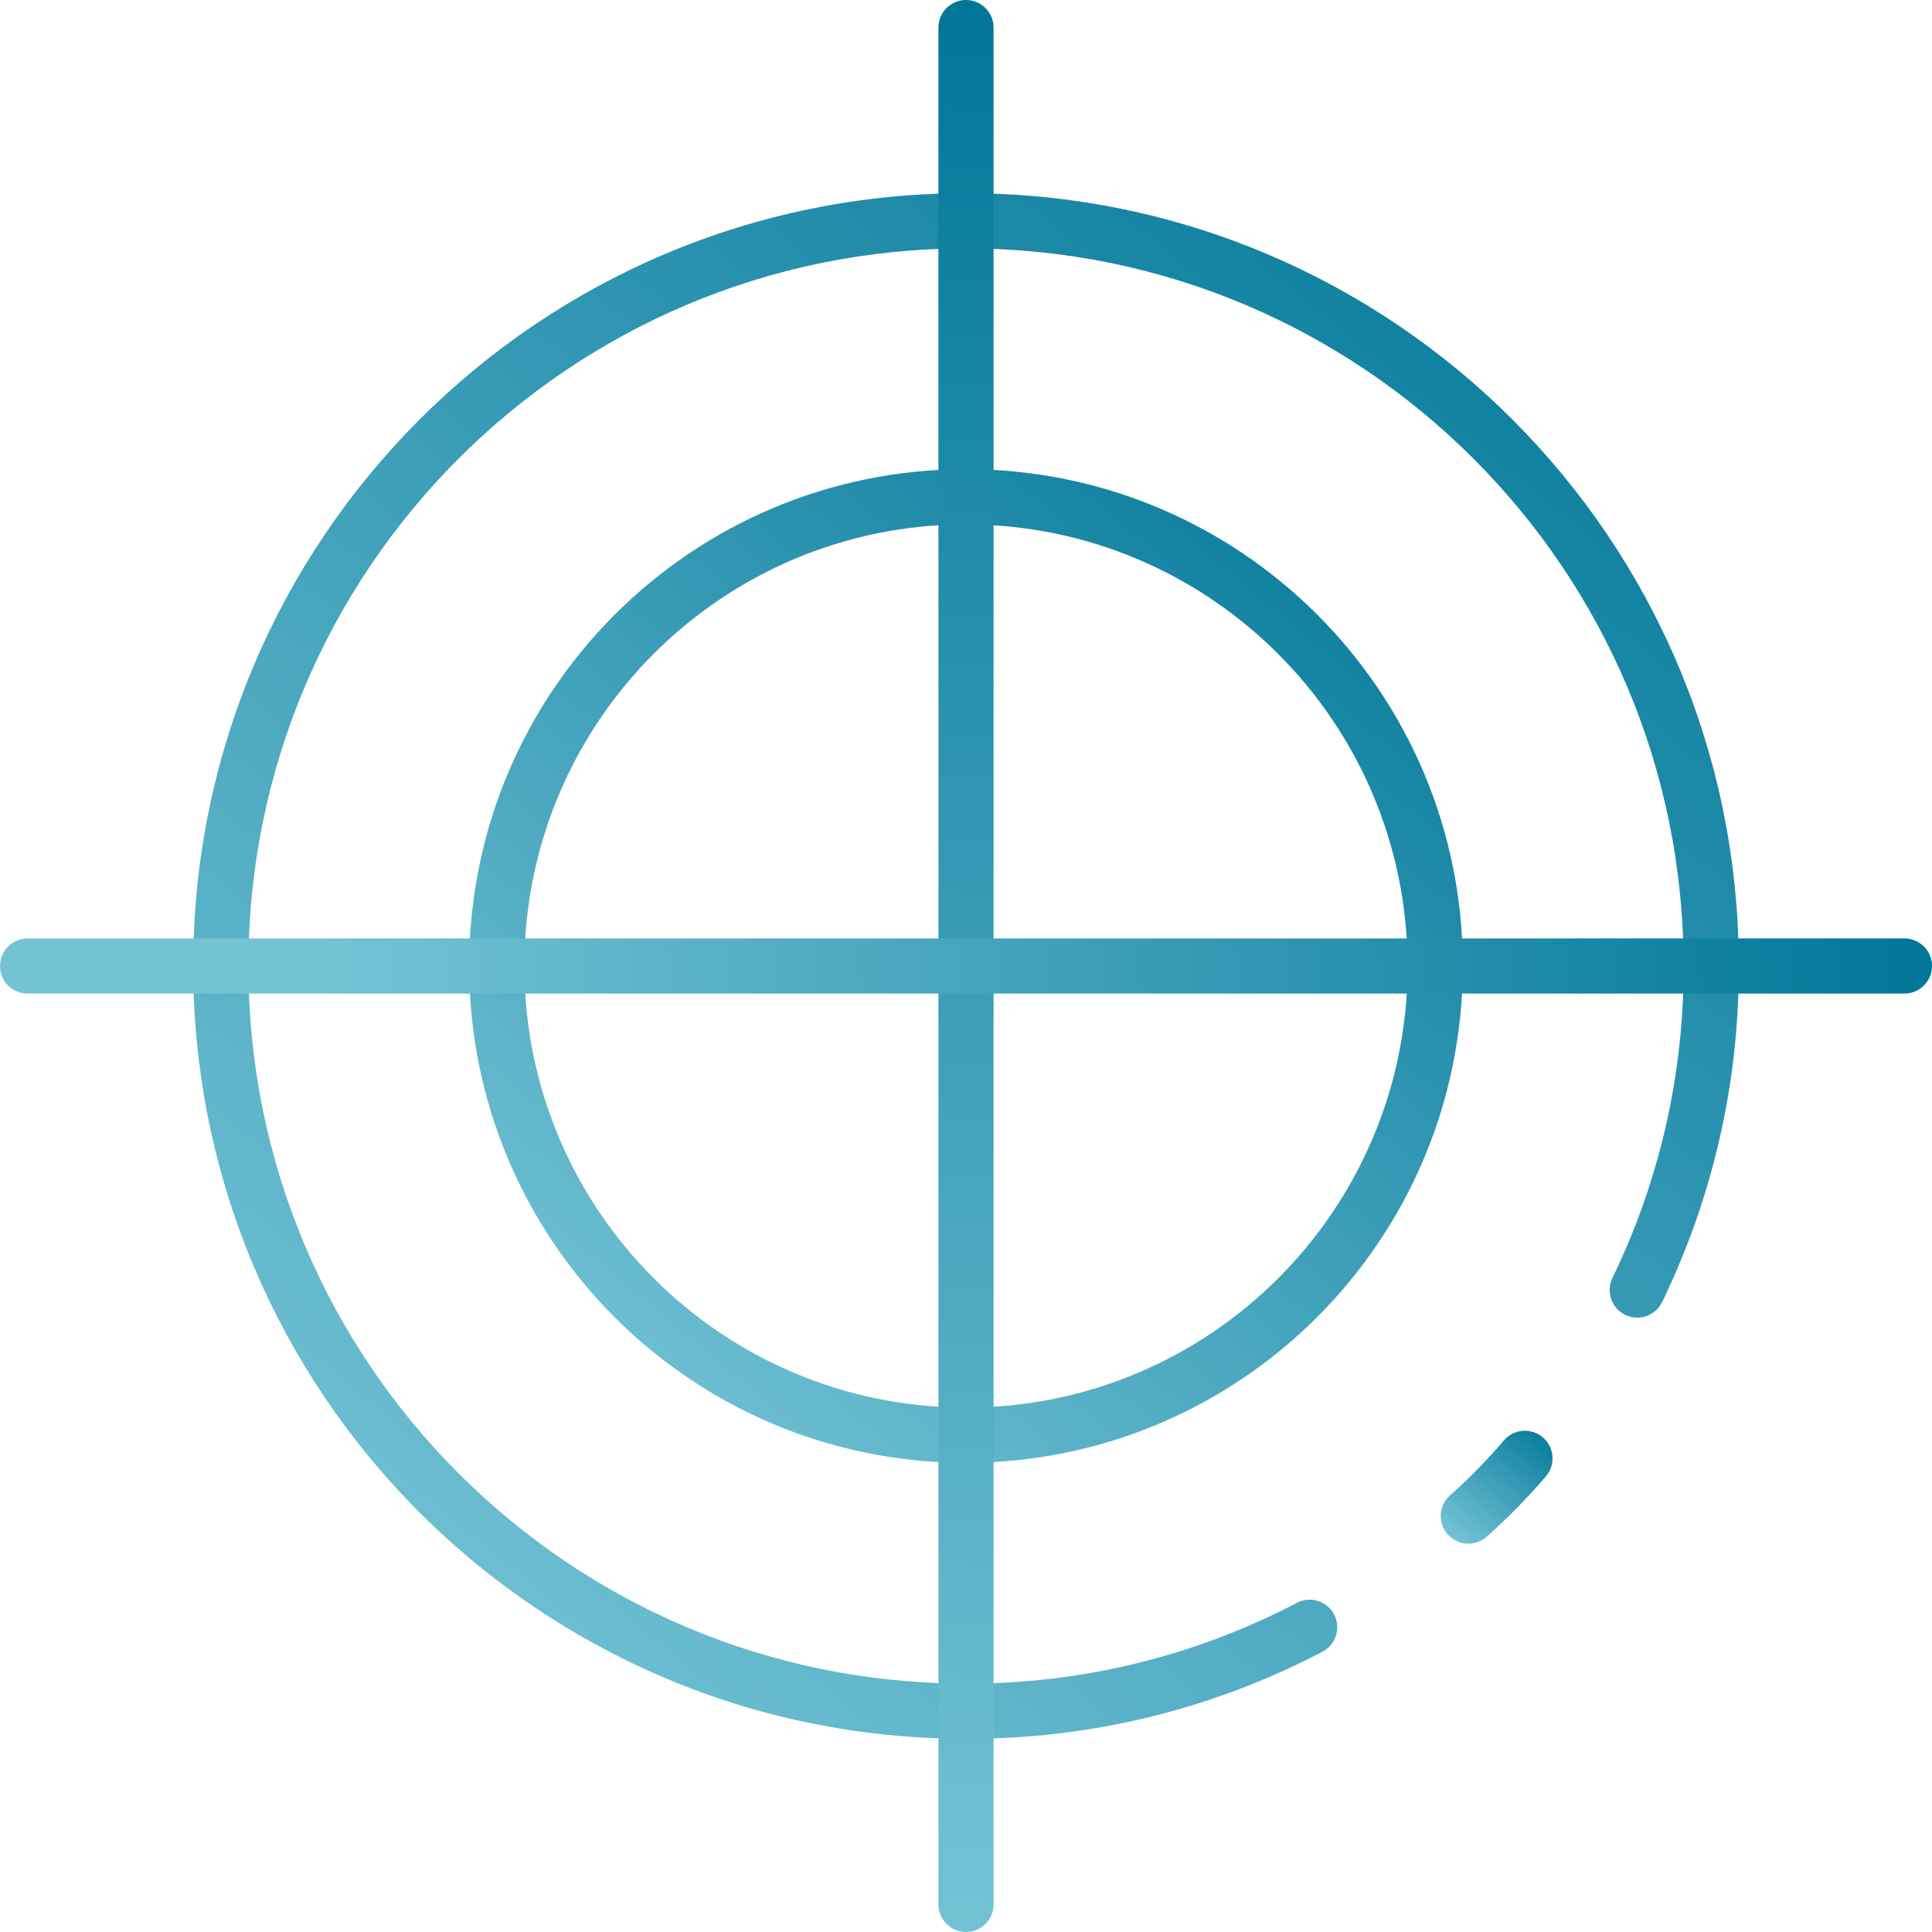
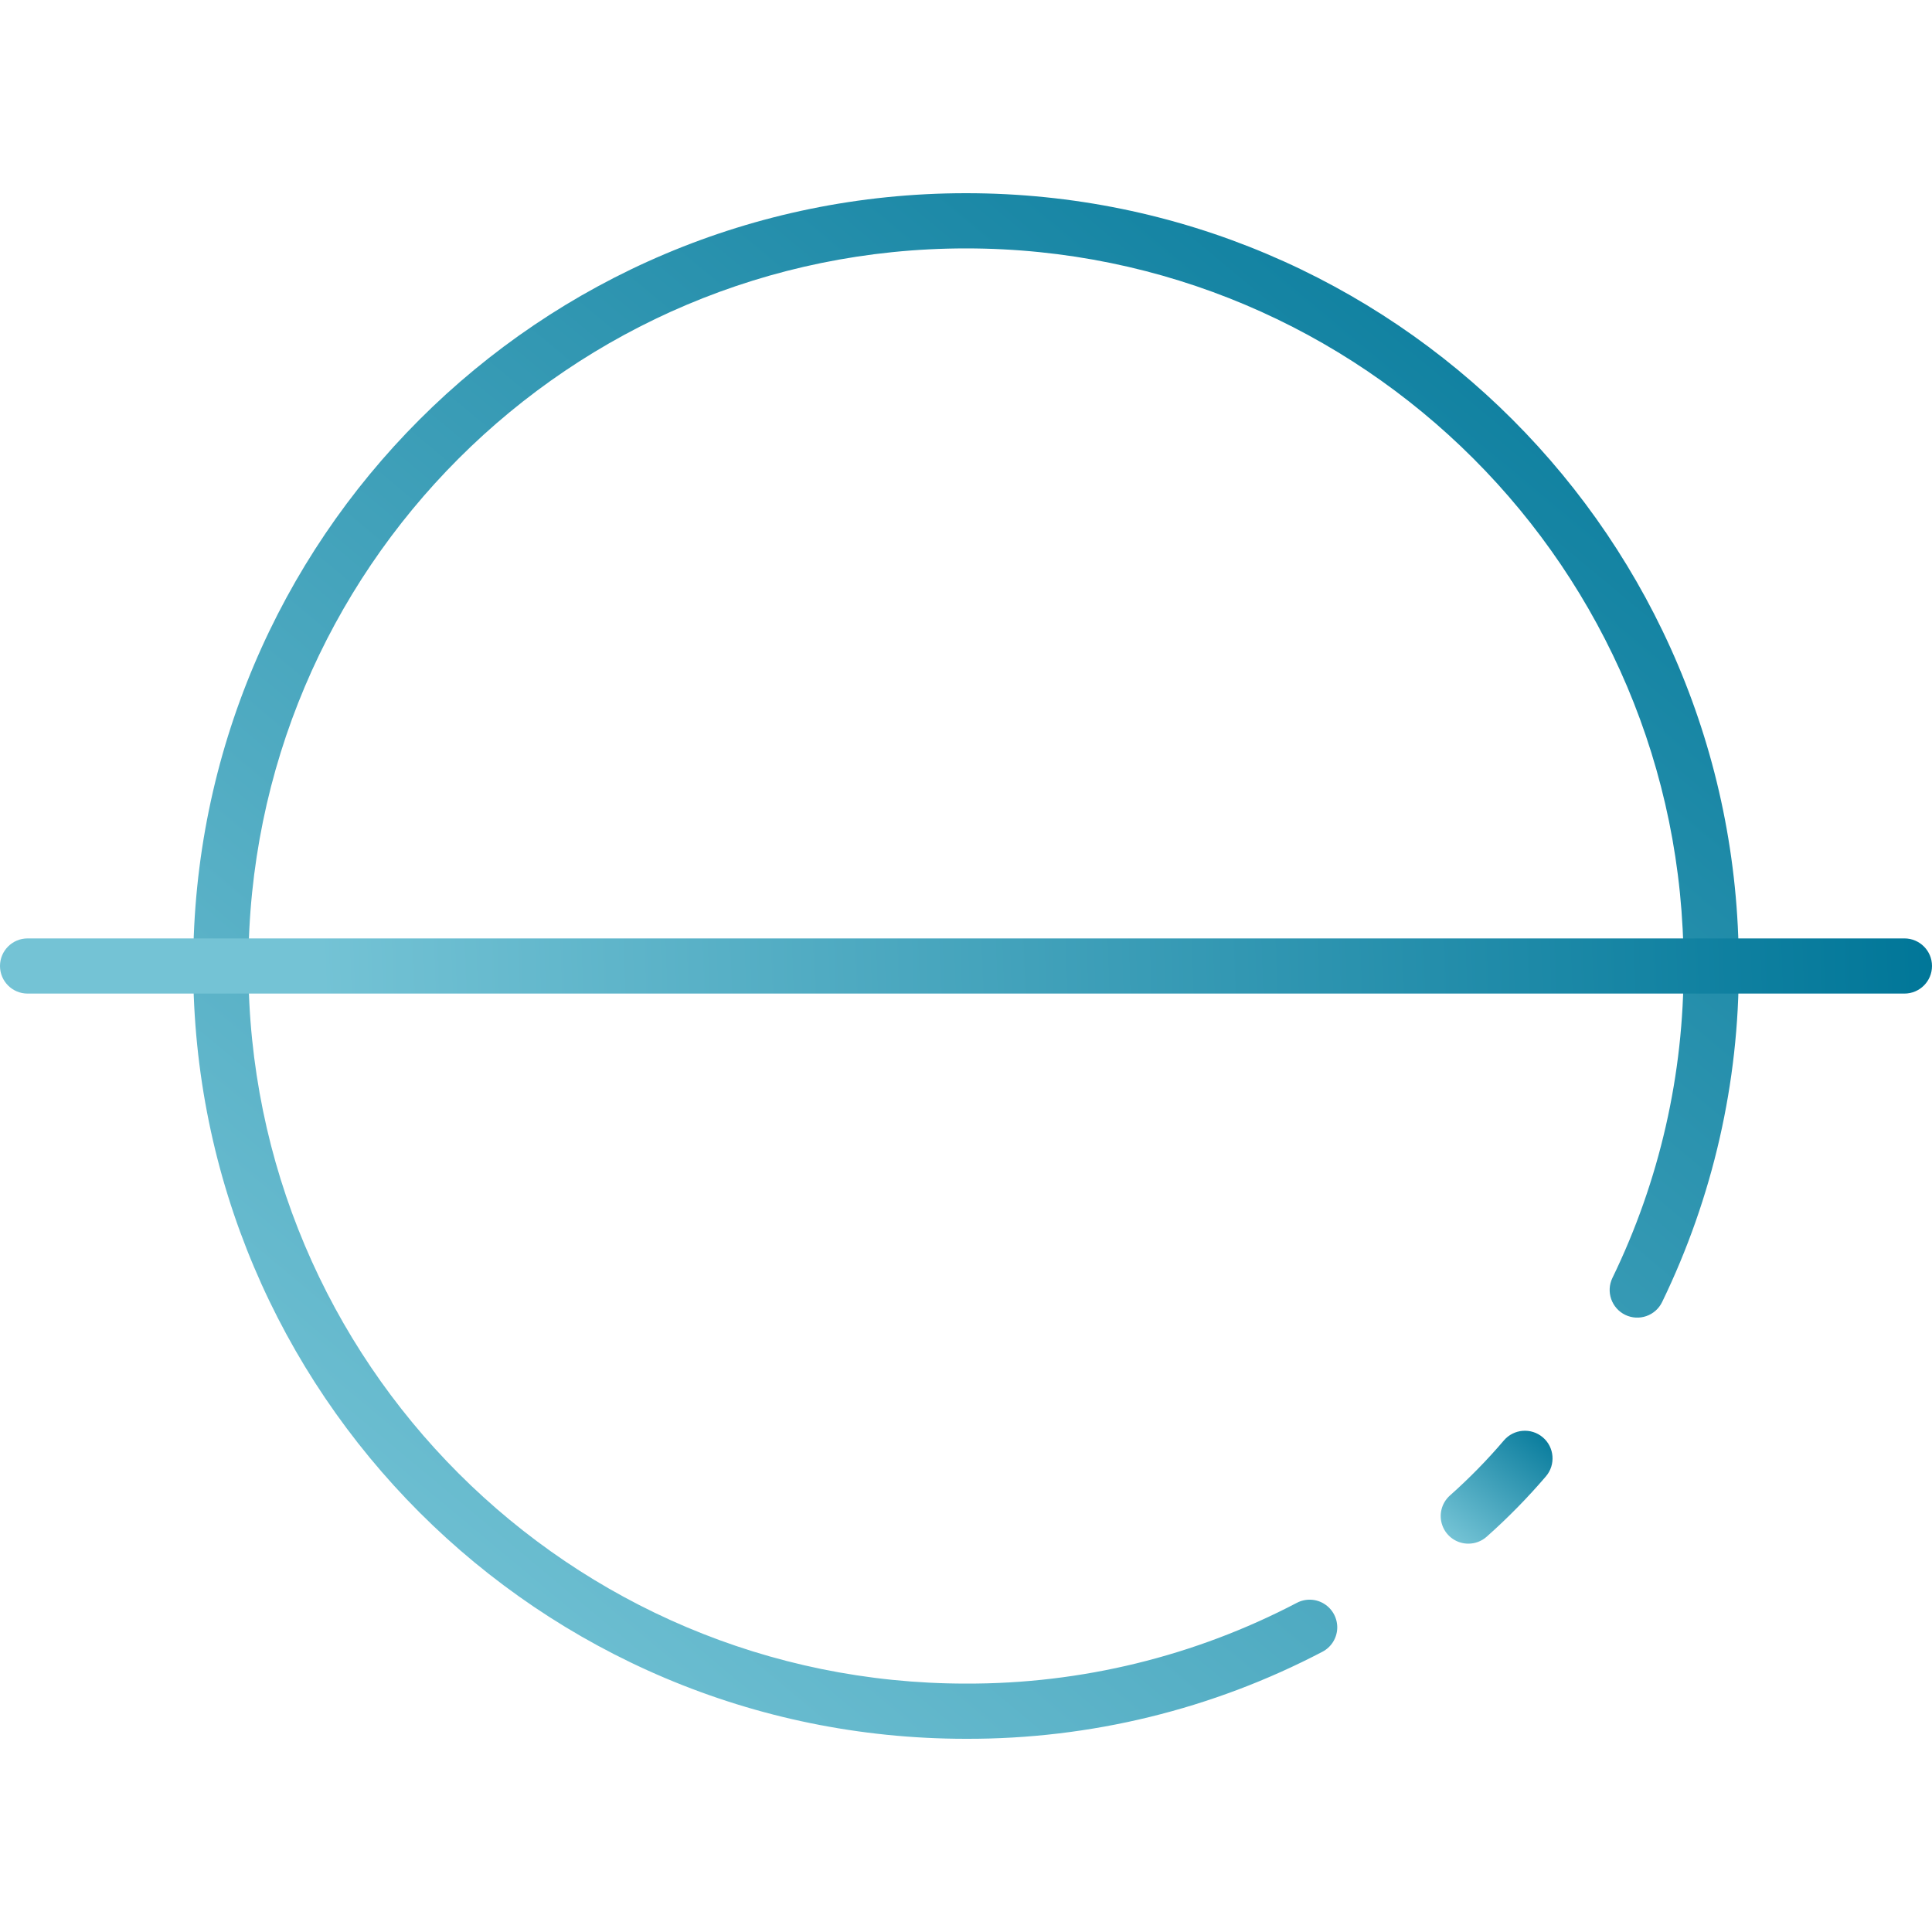
<svg xmlns="http://www.w3.org/2000/svg" width="40px" height="40px" viewBox="0 0 40 40" version="1.1">
  <title>aim</title>
  <defs>
    <linearGradient x1="100%" y1="0%" x2="16.794%" y2="100%" id="linearGradient-1">
      <stop stop-color="#007698" offset="0%" />
      <stop stop-color="#74C3D5" offset="100%" />
    </linearGradient>
    <linearGradient x1="99.032%" y1="0%" x2="17.437%" y2="100%" id="linearGradient-2">
      <stop stop-color="#007698" offset="0%" />
      <stop stop-color="#74C3D5" offset="100%" />
    </linearGradient>
    <linearGradient x1="100%" y1="0%" x2="16.794%" y2="100%" id="linearGradient-3">
      <stop stop-color="#007698" offset="0%" />
      <stop stop-color="#74C3D5" offset="100%" />
    </linearGradient>
    <linearGradient x1="50.041%" y1="0%" x2="49.973%" y2="100%" id="linearGradient-4">
      <stop stop-color="#007698" offset="0%" />
      <stop stop-color="#74C3D5" offset="100%" />
    </linearGradient>
    <linearGradient x1="100%" y1="49.959%" x2="16.794%" y2="50.041%" id="linearGradient-5">
      <stop stop-color="#007698" offset="0%" />
      <stop stop-color="#74C3D5" offset="100%" />
    </linearGradient>
  </defs>
  <g id="v1" stroke="none" stroke-width="1" fill="none" fill-rule="evenodd">
    <g id="homepage_v1" transform="translate(-140, -900)" fill-rule="nonzero">
      <g id="Group-8" transform="translate(0, 800)">
        <g id="aim" transform="translate(140, 100)">
          <path d="M20,36 C11.163,36 4,28.837 4,20 C4,11.163 11.163,4 20,4 C28.837,4 36,11.163 36,20 C36.007,22.41 35.464,24.789 34.412,26.958 C34.274,27.242 33.933,27.36 33.649,27.223 C33.365,27.085 33.246,26.743 33.383,26.459 C34.36,24.447 34.864,22.237 34.857,20 C34.857,11.795 28.205,5.143 20,5.143 C11.795,5.143 5.143,11.795 5.143,20 C5.143,28.205 11.795,34.857 20,34.857 C22.385,34.865 24.737,34.291 26.85,33.185 C27.031,33.09 27.249,33.099 27.421,33.209 C27.593,33.318 27.694,33.512 27.686,33.716 C27.677,33.92 27.56,34.104 27.379,34.198 C25.102,35.39 22.57,36.008 20,36 L20,36 Z" id="Path" fill="url(#linearGradient-1)" />
          <path d="M30.4,31.96 C30.163,31.96 29.95,31.814 29.866,31.592 C29.781,31.37 29.843,31.119 30.02,30.962 C30.418,30.608 30.791,30.228 31.136,29.823 C31.341,29.582 31.702,29.554 31.943,29.759 C32.183,29.964 32.212,30.325 32.007,30.566 C31.627,31.01 31.217,31.428 30.78,31.816 C30.675,31.909 30.54,31.96 30.4,31.96 L30.4,31.96 Z" id="Path" fill="url(#linearGradient-2)" />
-           <path d="M20,30.286 C14.319,30.286 9.714,25.681 9.714,20 C9.714,14.319 14.319,9.714 20,9.714 C25.681,9.714 30.286,14.319 30.286,20 C30.279,25.678 25.678,30.279 20,30.286 L20,30.286 Z M20,10.857 C14.951,10.857 10.857,14.951 10.857,20 C10.857,25.049 14.951,29.143 20,29.143 C25.049,29.143 29.143,25.049 29.143,20 C29.137,14.953 25.047,10.863 20,10.857 L20,10.857 Z" id="Shape" fill="url(#linearGradient-3)" />
-           <path d="M20,40 C19.684,40 19.429,39.744 19.429,39.429 L19.429,0.571 C19.429,0.256 19.684,0 20,0 C20.316,0 20.571,0.256 20.571,0.571 L20.571,39.429 C20.571,39.744 20.316,40 20,40 Z" id="Path" fill="url(#linearGradient-4)" />
          <path d="M39.429,20.571 L0.571,20.571 C0.256,20.571 0,20.316 0,20 C0,19.684 0.256,19.429 0.571,19.429 L39.429,19.429 C39.744,19.429 40,19.684 40,20 C40,20.316 39.744,20.571 39.429,20.571 Z" id="Path" fill="url(#linearGradient-5)" />
        </g>
      </g>
    </g>
  </g>
</svg>